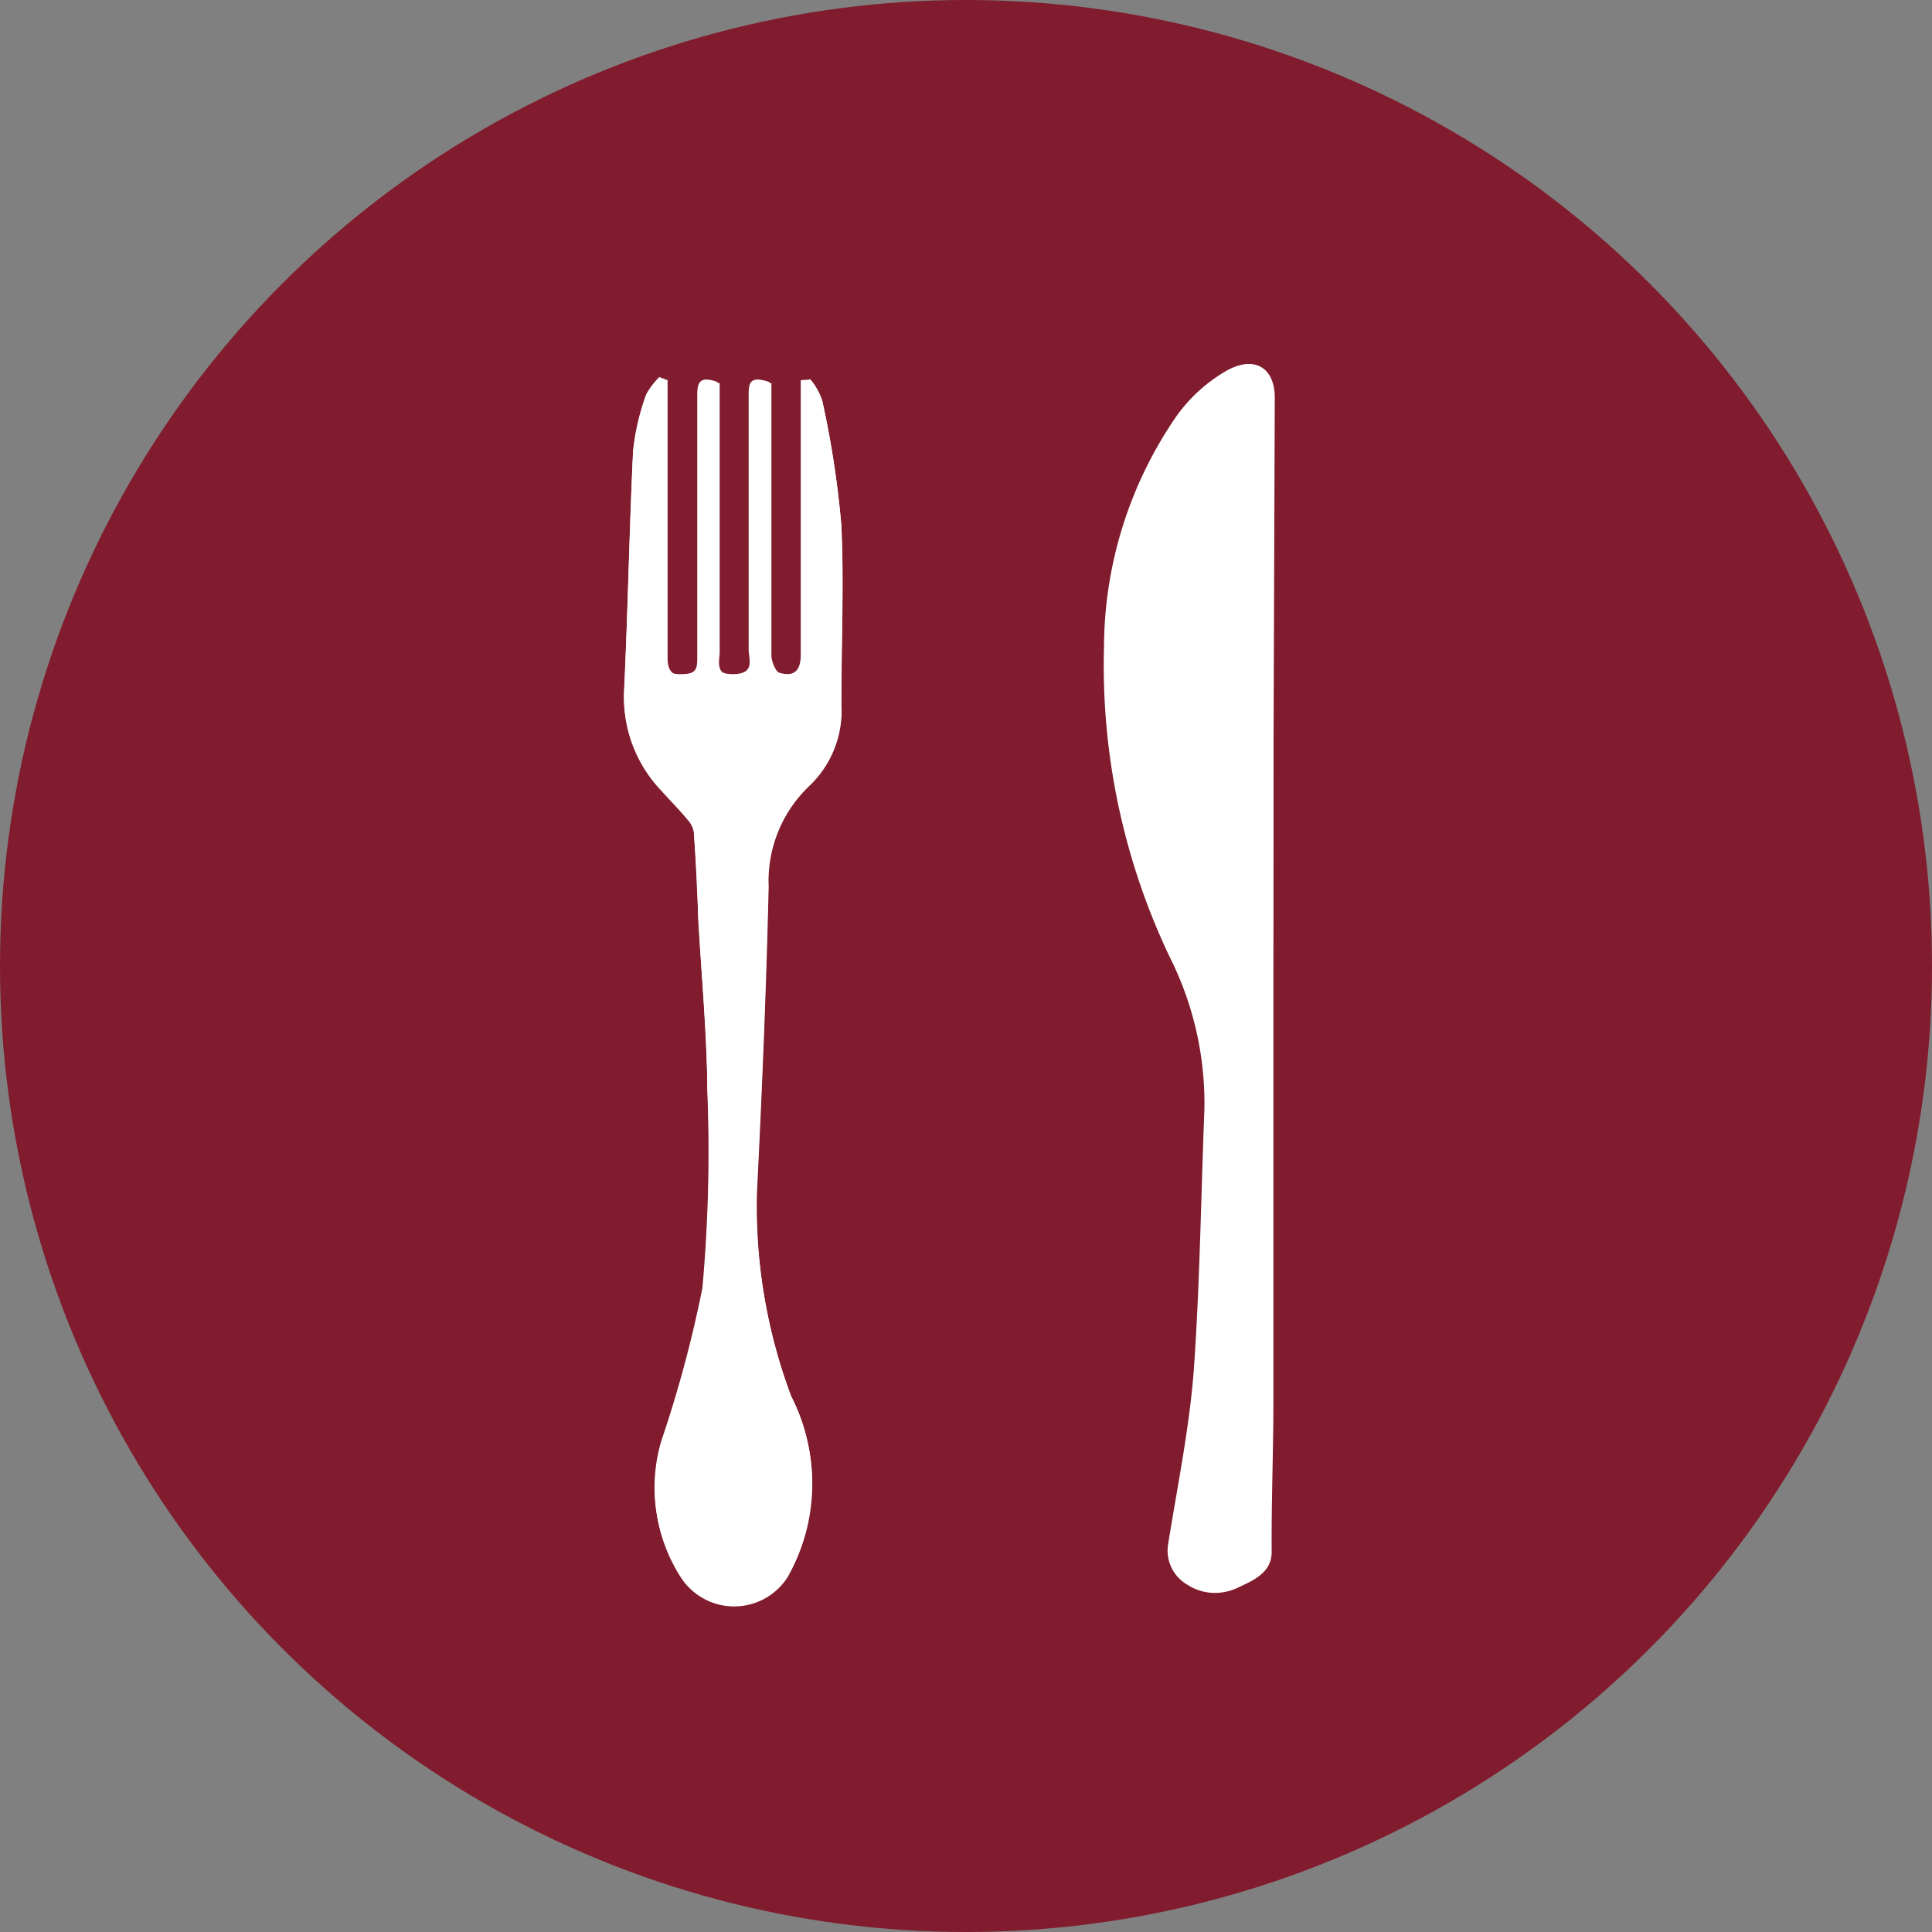
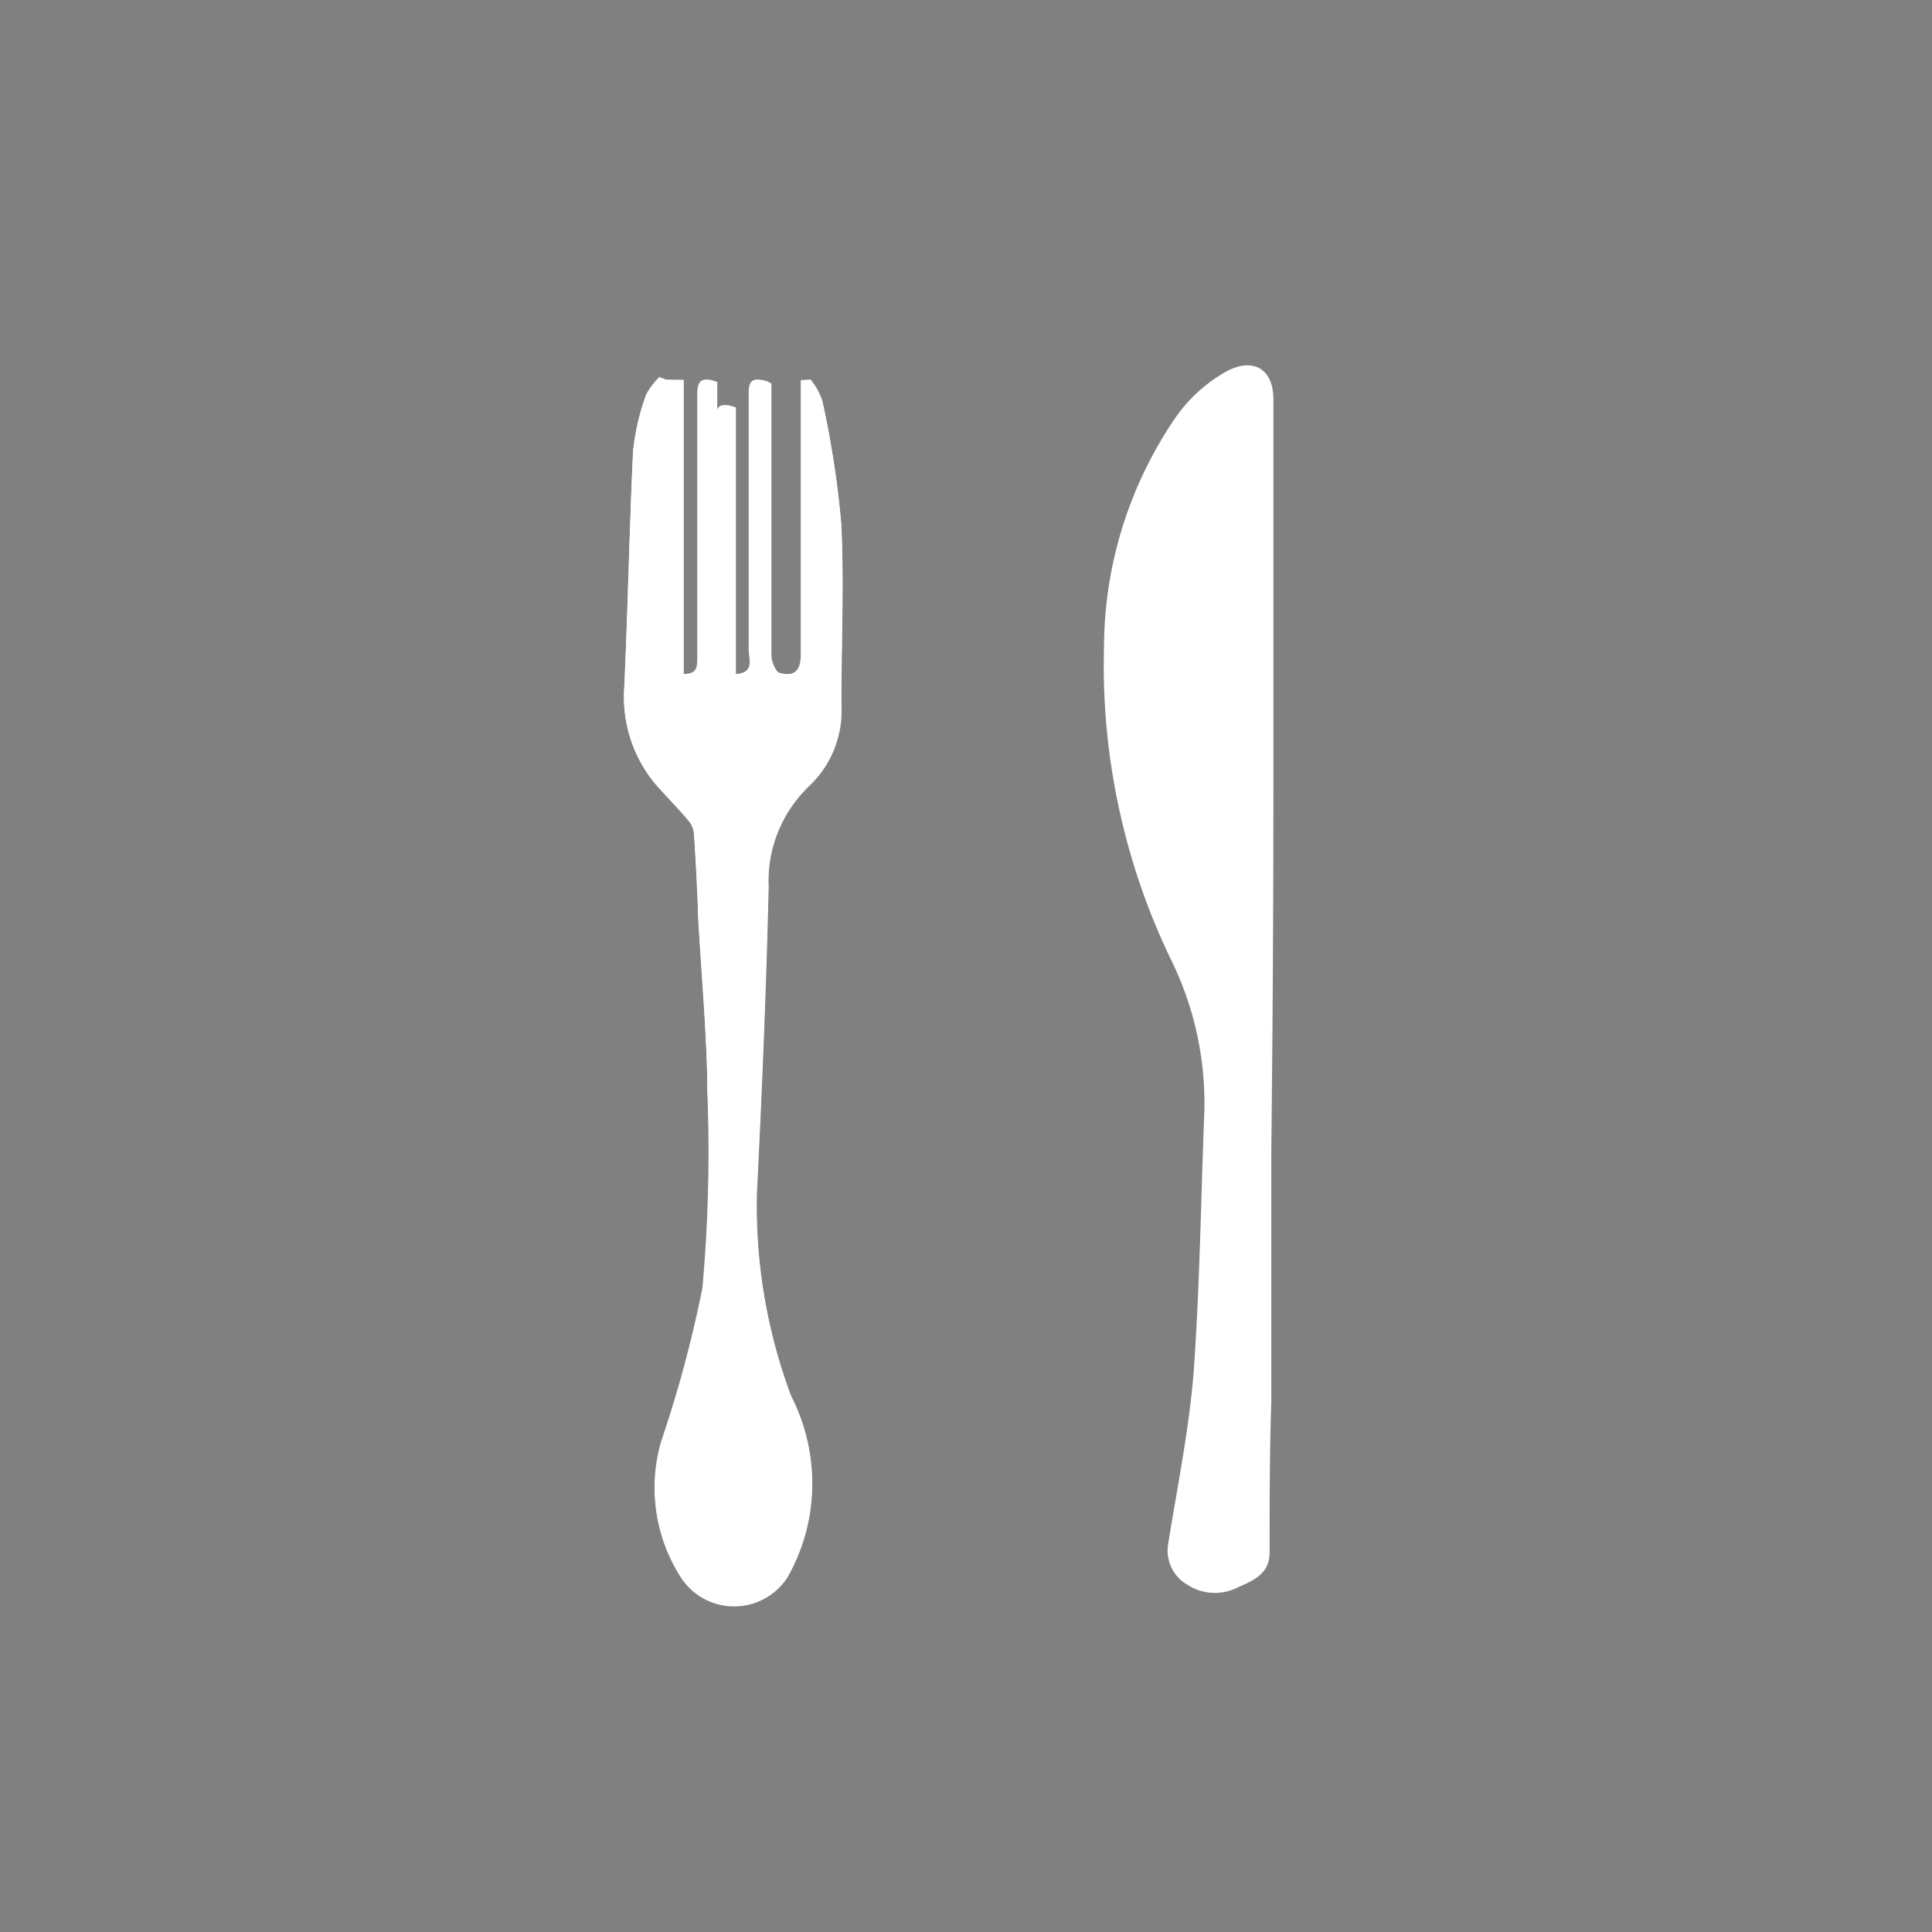
<svg xmlns="http://www.w3.org/2000/svg" viewBox="0 0 56 56">
  <rect x="0" y="0" width="56" height="56" fill="#808080" stroke="none" />
  <defs>
    <style>.cls-1{fill:#801c2d;}.cls-2{fill:#fff;fill-rule:evenodd;}</style>
  </defs>
  <g id="レイヤー_2" data-name="レイヤー 2">
    <g id="TOP">
-       <circle class="cls-1" cx="28" cy="28" r="28" />
-       <path class="cls-2" d="M36.91,22.81V11.57c0-.89-.61-1.25-1.44-.76a4.49,4.49,0,0,0-1.36,1.24A11.85,11.85,0,0,0,32,18.75a19.63,19.63,0,0,0,1.91,9,9.44,9.44,0,0,1,1,4.42c-.1,2.53-.13,5.06-.31,7.58-.13,1.66-.47,3.32-.74,5a1.14,1.14,0,0,0,.55,1.18A1.46,1.46,0,0,0,35.9,46c.44-.19.9-.39.9-1,0-1.45,0-2.91.05-4.37,0-2.44,0-4.89,0-7.33Q36.91,28,36.91,22.81ZM23.49,11l-.21.06c0,.19,0,.37,0,.55,0,2.47,0,4.93,0,7.4,0,.41-.14.67-.62.53-.15,0-.3-.35-.3-.54,0-2.45,0-4.9,0-7.34v-.55c-.57-.2-.59.07-.59.41q0,3.66,0,7.34c0,.29.19.7-.44.72s-.47-.4-.47-.7q0-3.61,0-7.23v-.54c-.5-.18-.59,0-.58.37,0,1.78,0,3.57,0,5.36,0,.76,0,1.52,0,2.29,0,.34-.15.45-.52.45s-.41-.28-.41-.54V11.61c0-.2,0-.4,0-.6L19.11,11a2.14,2.14,0,0,0-.38.5,6.76,6.76,0,0,0-.38,1.63c-.11,2.31-.15,4.63-.26,6.94a3.89,3.89,0,0,0,1.07,2.84c.25.28.52.55.76.84a.75.75,0,0,1,.2.41c.05.79.08,1.59.12,2.39.09,1.69.24,3.38.27,5.08a44.08,44.08,0,0,1-.14,5.75,35.4,35.4,0,0,1-1.19,4.43,4.73,4.73,0,0,0,.56,3.92,1.84,1.84,0,0,0,3.08,0,5.47,5.47,0,0,0,.12-5.22,15.82,15.82,0,0,1-1-5.93c.15-3,.27-5.91.34-8.87a3.81,3.81,0,0,1,1.19-2.94,3,3,0,0,0,.92-2.34c0-1.73.06-3.46,0-5.19a27.57,27.57,0,0,0-.55-3.59A1.92,1.92,0,0,0,23.49,11Z" />
-       <path class="cls-2" d="M36.91,22.81q0,5.24,0,10.47c0,2.44,0,4.89,0,7.33,0,1.46-.06,2.92-.05,4.37,0,.58-.46.78-.9,1a1.46,1.46,0,0,1-1.52-.09,1.14,1.14,0,0,1-.55-1.18c.27-1.65.61-3.31.74-5,.18-2.52.21-5.05.31-7.58a9.44,9.44,0,0,0-1-4.42,19.63,19.63,0,0,1-1.91-9,11.85,11.85,0,0,1,2.12-6.7,4.49,4.49,0,0,1,1.36-1.24c.83-.49,1.44-.13,1.44.76Z" />
+       <path class="cls-2" d="M36.91,22.81V11.57c0-.89-.61-1.25-1.44-.76a4.49,4.49,0,0,0-1.36,1.24A11.85,11.85,0,0,0,32,18.75a19.63,19.63,0,0,0,1.91,9,9.44,9.44,0,0,1,1,4.42c-.1,2.53-.13,5.06-.31,7.58-.13,1.66-.47,3.32-.74,5a1.14,1.14,0,0,0,.55,1.18A1.46,1.46,0,0,0,35.9,46c.44-.19.9-.39.9-1,0-1.45,0-2.91.05-4.37,0-2.44,0-4.89,0-7.33Q36.91,28,36.91,22.81ZM23.49,11l-.21.06c0,.19,0,.37,0,.55,0,2.47,0,4.93,0,7.4,0,.41-.14.67-.62.53-.15,0-.3-.35-.3-.54,0-2.45,0-4.9,0-7.34v-.55c-.57-.2-.59.07-.59.41q0,3.66,0,7.34c0,.29.19.7-.44.72q0-3.61,0-7.23v-.54c-.5-.18-.59,0-.58.37,0,1.78,0,3.57,0,5.36,0,.76,0,1.52,0,2.29,0,.34-.15.45-.52.45s-.41-.28-.41-.54V11.61c0-.2,0-.4,0-.6L19.11,11a2.14,2.14,0,0,0-.38.5,6.76,6.76,0,0,0-.38,1.63c-.11,2.31-.15,4.63-.26,6.94a3.89,3.89,0,0,0,1.07,2.84c.25.28.52.55.76.84a.75.75,0,0,1,.2.41c.05.79.08,1.59.12,2.39.09,1.69.24,3.38.27,5.08a44.08,44.08,0,0,1-.14,5.75,35.4,35.4,0,0,1-1.19,4.43,4.73,4.73,0,0,0,.56,3.92,1.84,1.84,0,0,0,3.08,0,5.47,5.47,0,0,0,.12-5.22,15.82,15.82,0,0,1-1-5.93c.15-3,.27-5.91.34-8.87a3.81,3.81,0,0,1,1.19-2.94,3,3,0,0,0,.92-2.34c0-1.73.06-3.46,0-5.19a27.57,27.57,0,0,0-.55-3.59A1.92,1.92,0,0,0,23.49,11Z" />
      <path class="cls-2" d="M23.49,11a1.92,1.92,0,0,1,.34.6,27.57,27.57,0,0,1,.55,3.59c.1,1.73,0,3.46,0,5.19a3,3,0,0,1-.92,2.34,3.81,3.81,0,0,0-1.19,2.94c-.07,3-.19,5.92-.34,8.87a15.82,15.82,0,0,0,1,5.93,5.47,5.47,0,0,1-.12,5.22,1.84,1.84,0,0,1-3.08,0,4.73,4.73,0,0,1-.56-3.92,35.4,35.4,0,0,0,1.19-4.43,44.08,44.08,0,0,0,.14-5.75c0-1.7-.18-3.39-.27-5.08,0-.8-.07-1.6-.12-2.39a.75.75,0,0,0-.2-.41c-.24-.29-.51-.56-.76-.84A3.89,3.89,0,0,1,18.09,20c.11-2.31.15-4.63.26-6.94a6.76,6.76,0,0,1,.38-1.63,2.14,2.14,0,0,1,.38-.5l.17.06c0,.2,0,.4,0,.6V19c0,.26-.05.53.41.54s.52-.11.52-.45c0-.77,0-1.53,0-2.29,0-1.79,0-3.58,0-5.36,0-.36.08-.55.58-.37v.54q0,3.62,0,7.23c0,.3-.17.71.47.7s.44-.43.44-.72q0-3.67,0-7.34c0-.34,0-.61.59-.41v.55c0,2.44,0,4.89,0,7.34,0,.19.15.5.3.54.48.14.62-.12.62-.53,0-2.47,0-4.93,0-7.4,0-.18,0-.36,0-.55Z" />
    </g>
  </g>
</svg>